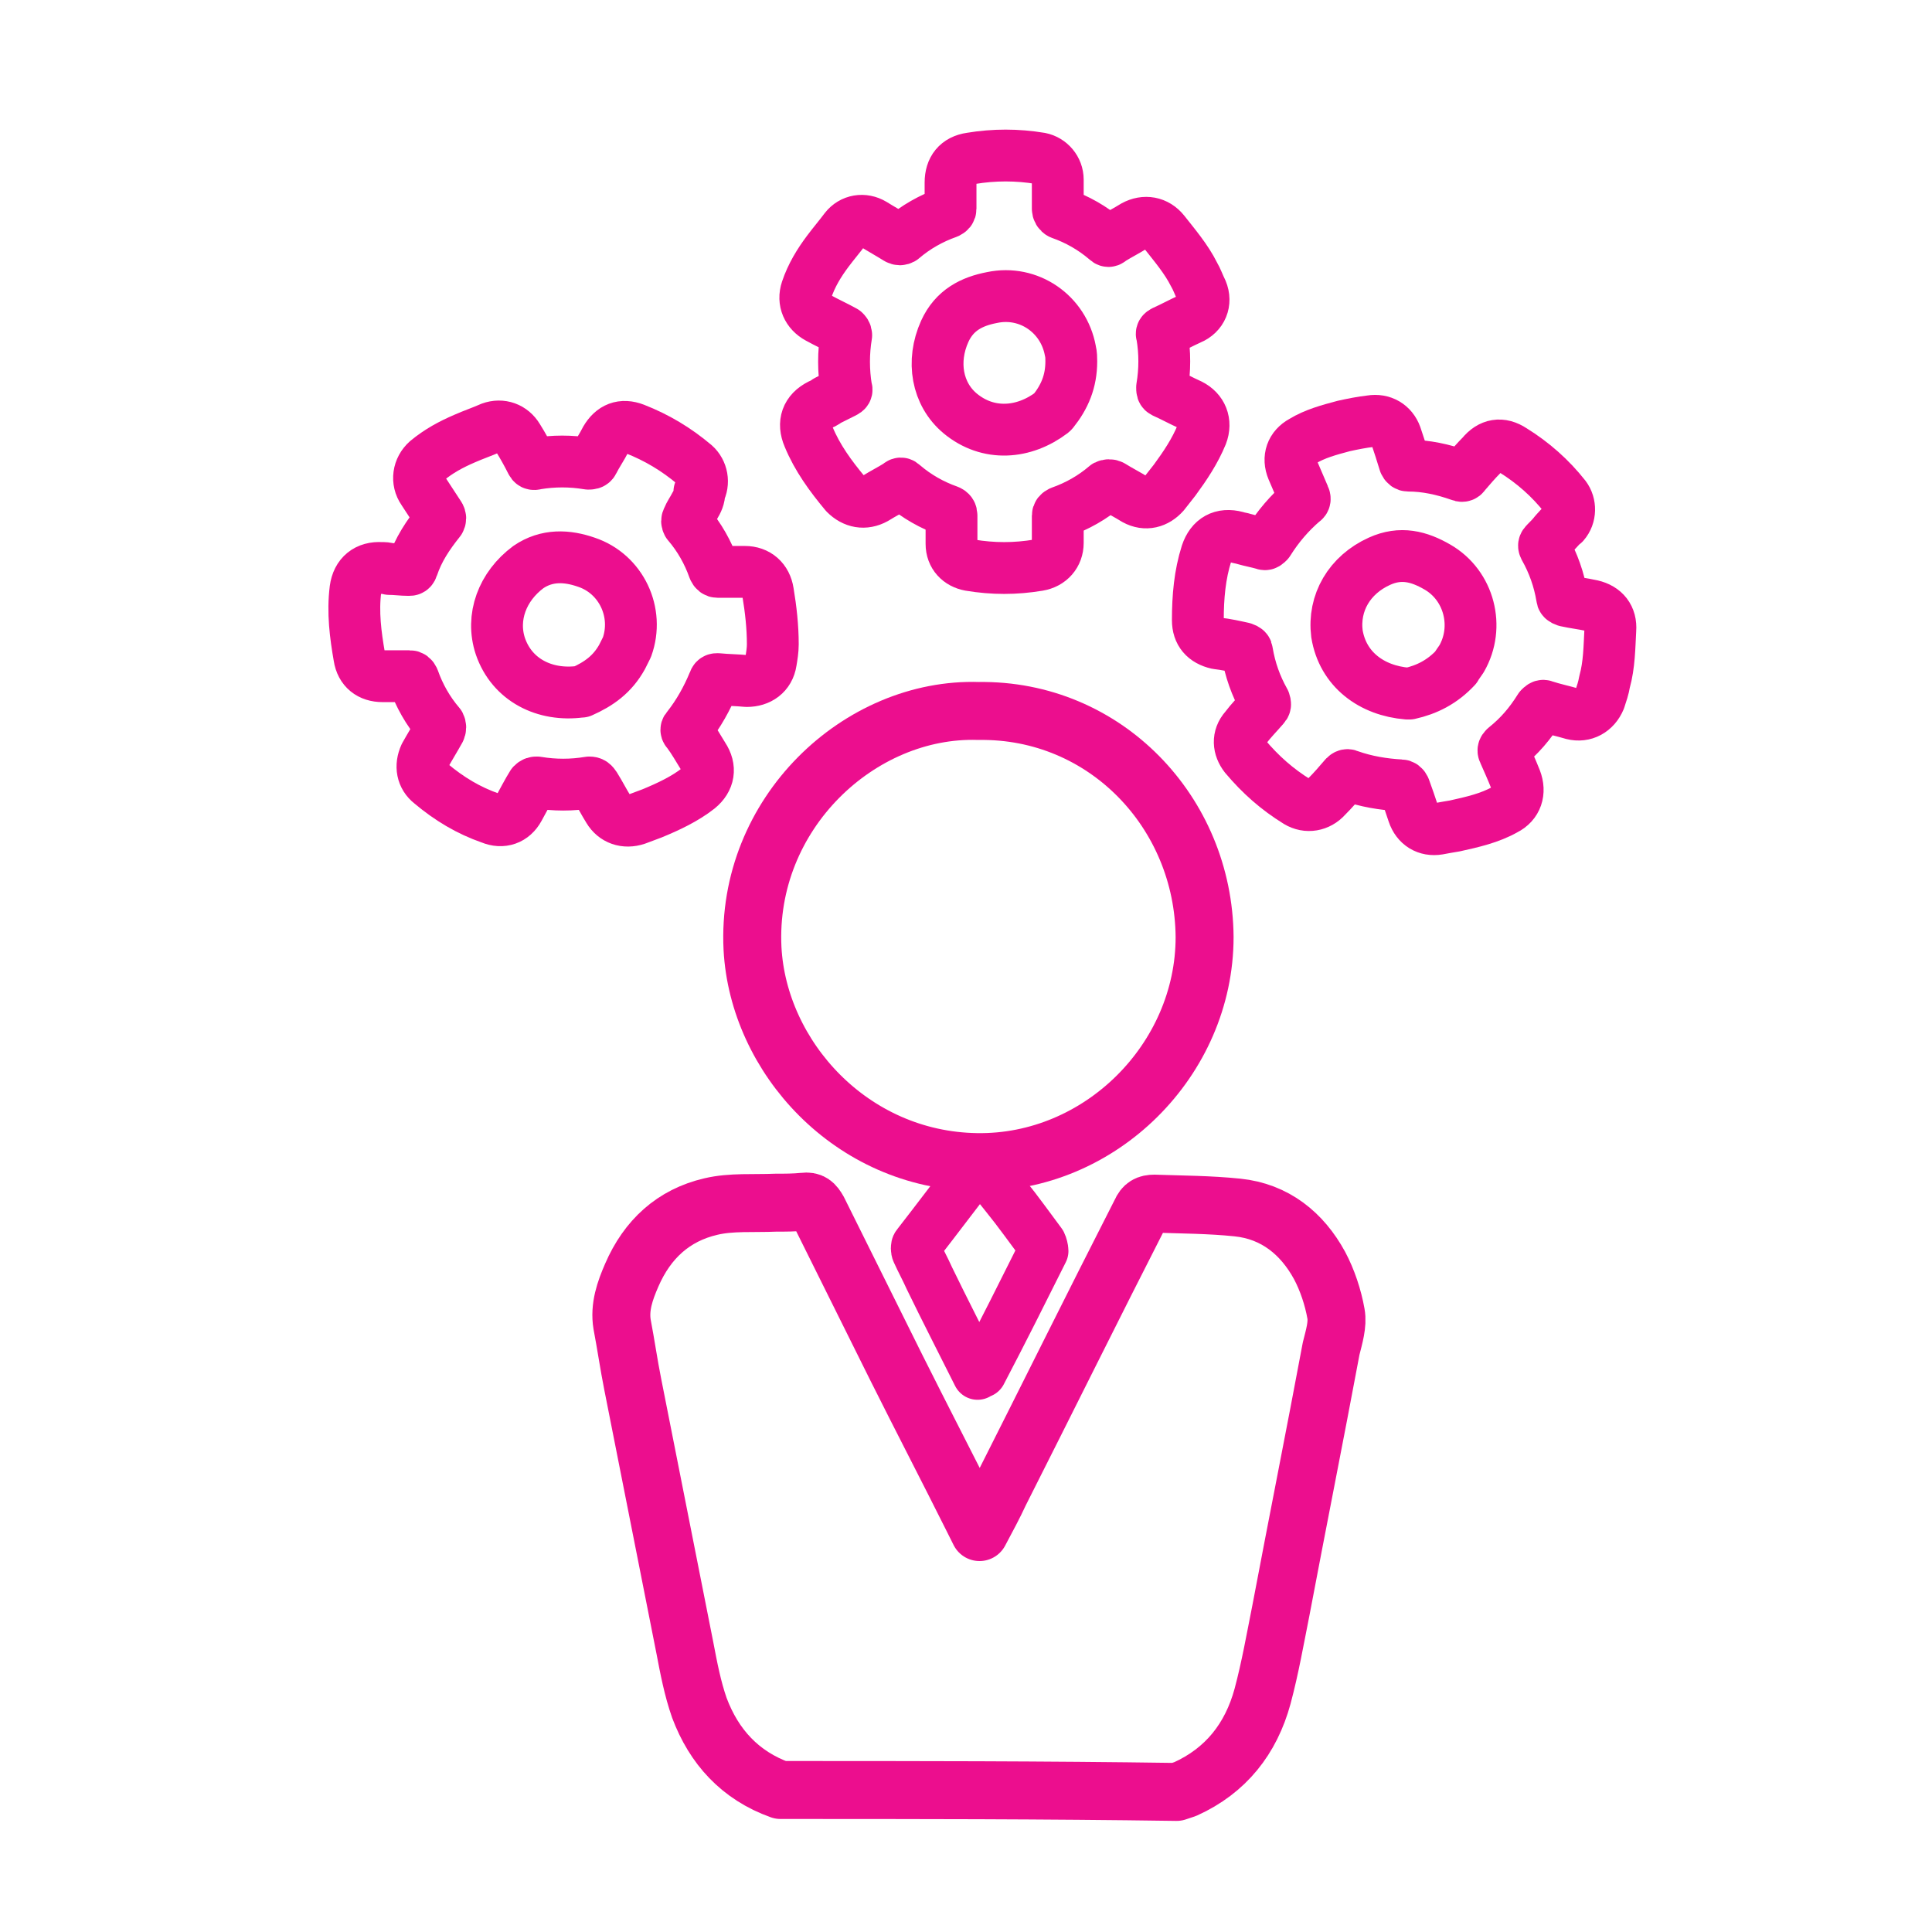
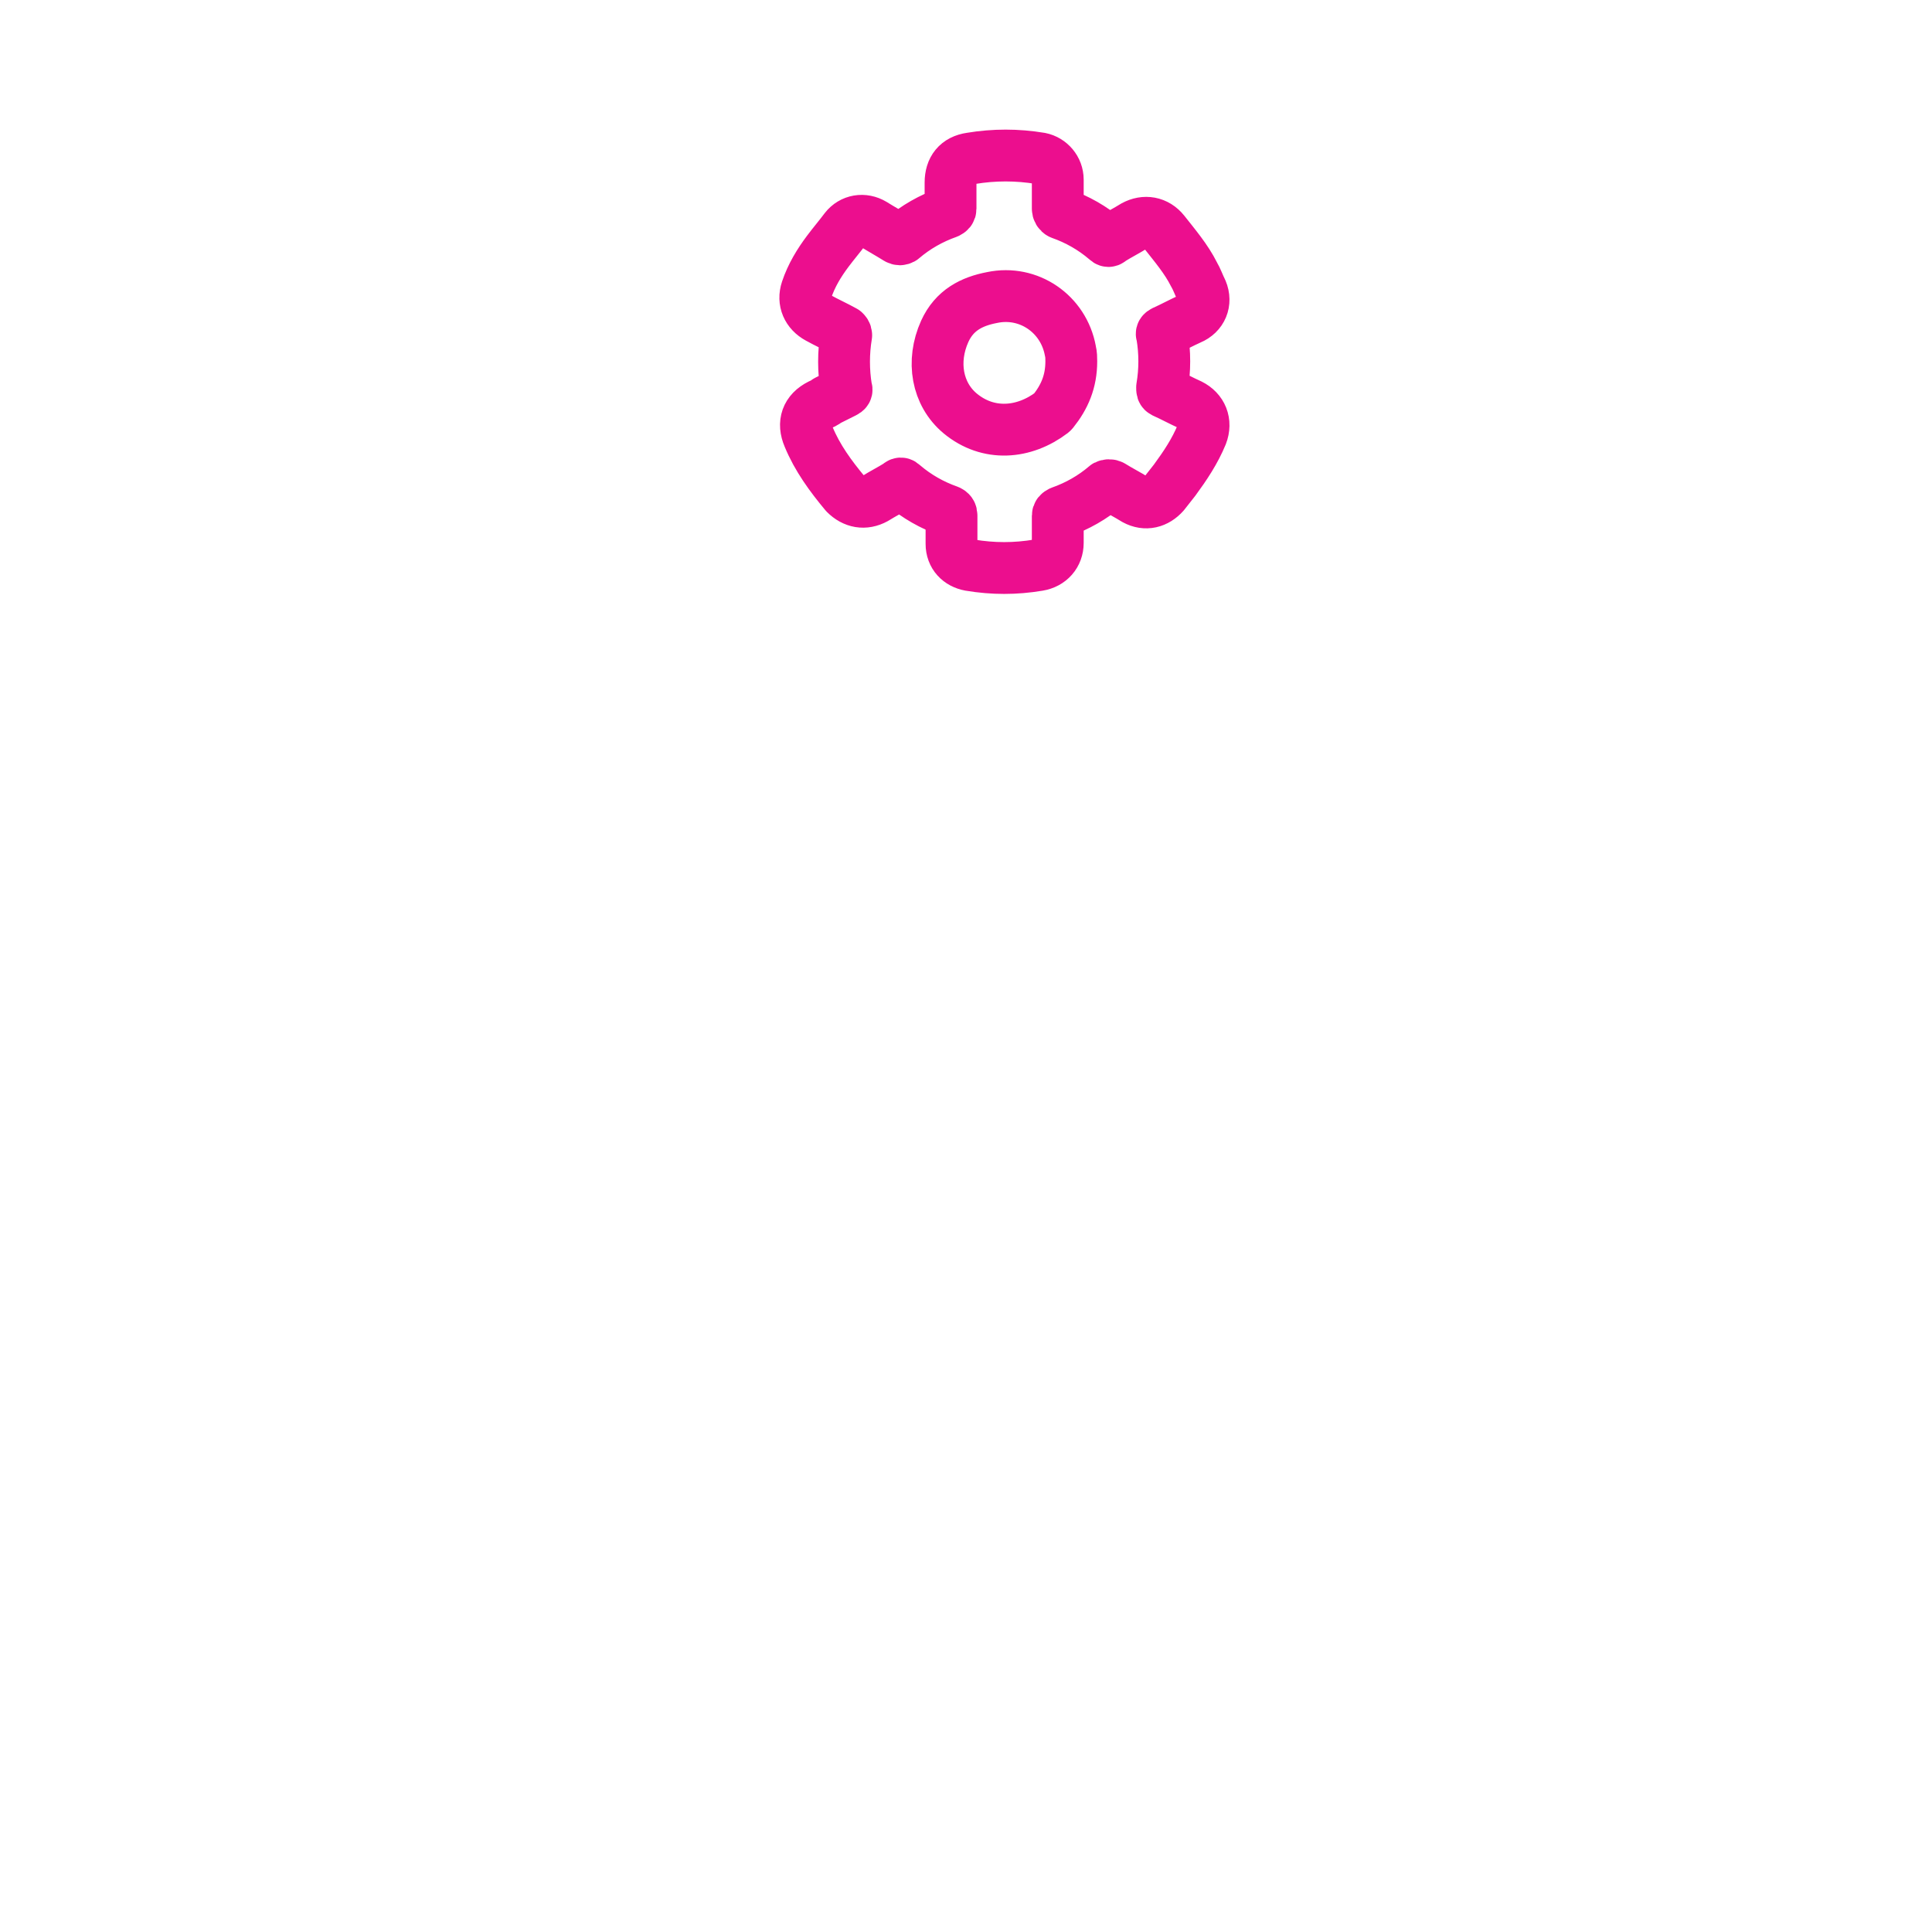
<svg xmlns="http://www.w3.org/2000/svg" version="1.1" id="Layer_1" x="0px" y="0px" viewBox="0 0 200 200" style="enable-background:new 0 0 200 200;" xml:space="preserve">
  <style type="text/css">
	.st0{fill:none;stroke:#EC0E8E;stroke-width:6;stroke-linecap:round;stroke-linejoin:round;stroke-miterlimit:10;}
	.st1{fill:none;stroke:#EC0E8E;stroke-width:5.21;stroke-linecap:round;stroke-linejoin:round;stroke-miterlimit:10;}
	.st2{fill:none;stroke:#EC0E8E;stroke-width:5.365;stroke-linecap:round;stroke-linejoin:round;stroke-miterlimit:10;}
</style>
  <g>
-     <path class="st0" d="M80.8,185.3c-4.2-1.5-6.9-4.5-8.4-8.5c-0.7-2-1.1-4.1-1.5-6.2c-1.8-9.1-3.6-18.2-5.4-27.3   c-0.4-2-0.7-4.1-1.1-6.2c-0.3-1.8,0.3-3.5,1-5.1c1.6-3.7,4.3-6.2,8.2-7.1c2.1-0.5,4.4-0.3,6.7-0.4c1,0,1.9,0,2.9-0.1   c0.8-0.1,1.1,0.2,1.5,0.9c2.7,5.4,5.4,10.9,8.1,16.3c2.6,5.2,5.3,10.4,7.9,15.6c0.2,0.4,0.4,0.8,0.7,1.4c0.8-1.5,1.5-2.8,2.1-4.1   c4.9-9.7,9.7-19.4,14.6-29c0.3-0.7,0.7-0.9,1.4-0.9c2.9,0.1,5.7,0.1,8.6,0.4c3.9,0.4,6.7,2.7,8.5,6c0.8,1.5,1.4,3.3,1.7,5   c0.2,1.1-0.2,2.4-0.5,3.6c-1.7,9.1-3.5,18.1-5.2,27.1c-0.6,3-1.1,5.9-1.9,8.9c-1.2,4.4-3.8,7.7-8,9.6c-0.3,0.1-0.6,0.2-0.9,0.3   C108.1,185.3,94.5,185.3,80.8,185.3z" />
-     <path class="st0" d="M101.3,73.6c13.1-0.2,23.3,10.5,23.4,23.4c0,12.7-10.8,23.5-23.6,23.3c-13-0.2-22.6-10.9-23.2-22.1   C77.2,84.2,89,73.2,101.3,73.6z" />
-     <path class="st1" d="M101.2,142.3c-1.7-3.4-3.4-6.7-5-10c-0.4-0.9-0.9-1.8-1.3-2.7c-0.1-0.2-0.1-0.6,0-0.7c2.1-2.7,4.2-5.5,6.3-8.2   c0-0.1,0.1-0.1,0.3-0.2c0.9,1.1,1.7,2.2,2.6,3.3c1.3,1.6,2.5,3.3,3.7,4.9c0.1,0.2,0.2,0.6,0.2,0.8c-2.1,4.2-4.2,8.4-6.4,12.6   C101.4,142.1,101.3,142.2,101.2,142.3z" />
-   </g>
+     </g>
  <path class="st2" d="M109.5,20.1c0,0.5,0,1,0,1.5c0,0.2,0.1,0.4,0.3,0.5c1.7,0.6,3.3,1.5,4.7,2.7c0.2,0.2,0.3,0.2,0.5,0  c0.8-0.5,1.6-0.9,2.4-1.4c1.1-0.6,2.3-0.4,3.1,0.6c1.1,1.4,2.3,2.8,3.1,4.4c0.3,0.5,0.5,1.1,0.8,1.7c0.5,1.2,0,2.4-1.2,2.9  c-0.9,0.4-1.8,0.9-2.7,1.3c-0.2,0.1-0.3,0.2-0.2,0.4c0.3,1.8,0.3,3.6,0,5.4c0,0.3,0,0.4,0.2,0.5c0.9,0.4,1.8,0.9,2.7,1.3  c1.2,0.6,1.7,1.8,1.2,3.1c-0.7,1.7-1.7,3.2-2.8,4.7c-0.4,0.5-0.7,0.9-1.1,1.4c-0.8,0.9-1.9,1.2-3,0.6c-0.8-0.5-1.6-0.9-2.4-1.4  c-0.2-0.1-0.4-0.1-0.6,0c-1.4,1.2-3,2.1-4.7,2.7c-0.2,0.1-0.3,0.2-0.3,0.4c0,0.9,0,1.9,0,2.8c0,1.2-0.8,2.1-2,2.3  c-2.4,0.4-4.7,0.4-7.1,0c-1.1-0.2-1.9-1-1.9-2.2c0-1,0-2,0-2.9c0-0.3-0.1-0.4-0.3-0.5c-1.7-0.6-3.3-1.5-4.7-2.7  c-0.2-0.2-0.3-0.2-0.5,0c-0.8,0.5-1.6,0.9-2.4,1.4c-1.1,0.6-2.2,0.4-3.1-0.5c-1.5-1.8-2.9-3.7-3.8-5.9c-0.6-1.4-0.2-2.6,1.2-3.3  c0.2-0.1,0.5-0.2,0.7-0.4c0.6-0.3,1.2-0.6,1.8-0.9c0.2-0.1,0.3-0.2,0.2-0.4c-0.3-1.8-0.3-3.7,0-5.5c0-0.2-0.1-0.3-0.2-0.4  c-0.9-0.5-1.8-0.9-2.7-1.4c-1.1-0.6-1.6-1.7-1.2-2.9c0.5-1.5,1.3-2.8,2.2-4c0.6-0.8,1.2-1.5,1.8-2.3c0.7-0.9,1.9-1.1,2.9-0.5  c0.8,0.5,1.7,1,2.5,1.5c0.2,0.1,0.3,0.1,0.5,0c1.4-1.2,3-2.1,4.7-2.7c0.2-0.1,0.3-0.2,0.3-0.4c0-0.9,0-1.8,0-2.7  c0-1.4,0.7-2.3,2.1-2.5c2.4-0.4,4.8-0.4,7.2,0c1,0.2,1.8,1.1,1.8,2.2C109.5,19.1,109.5,19.6,109.5,20.1L109.5,20.1z M110.9,37.4  c0-0.3,0-0.7-0.1-1.1c-0.7-3.8-4.3-6.3-8.1-5.5c-2.1,0.4-3.9,1.3-4.9,3.5c-1.4,3.1-0.8,6.5,1.6,8.5c2.9,2.4,6.6,2.1,9.5-0.1l0.1-0.1  C110.2,41.1,110.9,39.5,110.9,37.4z" />
-   <path class="st2" d="M161,55.1c-0.3,0.4-0.6,0.7-1,1.1c-0.2,0.2-0.2,0.3-0.1,0.5c0.9,1.6,1.5,3.3,1.8,5.1c0,0.2,0.1,0.3,0.4,0.4  c0.9,0.2,1.8,0.3,2.7,0.5c1.3,0.3,2,1.2,1.9,2.5c-0.1,1.8-0.1,3.6-0.6,5.4c-0.1,0.6-0.3,1.2-0.5,1.8c-0.5,1.2-1.6,1.8-2.8,1.5  c-1-0.3-2-0.5-2.9-0.8c-0.2-0.1-0.3,0-0.5,0.2c-1,1.6-2.1,2.9-3.6,4.1c-0.2,0.2-0.2,0.3-0.1,0.5c0.4,0.9,0.8,1.8,1.2,2.8  c0.5,1.3,0.1,2.5-1.1,3.1c-1.6,0.9-3.4,1.3-5.2,1.7c-0.6,0.1-1.2,0.2-1.7,0.3c-1.2,0.2-2.2-0.4-2.6-1.6c-0.3-0.9-0.6-1.8-0.9-2.6  c-0.1-0.2-0.2-0.3-0.4-0.3c-1.8-0.1-3.6-0.4-5.3-1c-0.2-0.1-0.3-0.1-0.5,0.1c-0.6,0.7-1.2,1.4-1.9,2.1c-0.8,0.9-2,1.1-3,0.5  c-2.1-1.3-3.8-2.8-5.4-4.7c-0.7-0.9-0.8-2,0-2.9c0.6-0.8,1.3-1.5,1.9-2.2c0.2-0.2,0.2-0.3,0.1-0.6c-0.9-1.6-1.5-3.3-1.8-5.1  c0-0.2-0.1-0.3-0.4-0.4c-0.9-0.2-1.8-0.4-2.7-0.5c-1.3-0.3-2-1.1-2-2.4c0-2.4,0.2-4.7,0.9-6.9c0.5-1.5,1.6-2.1,3.1-1.7  c0.3,0.1,0.5,0.1,0.8,0.2c0.7,0.2,1.3,0.3,2,0.5c0.2,0.1,0.3,0,0.5-0.2c1-1.6,2.2-3,3.6-4.2c0.2-0.1,0.2-0.3,0.1-0.5  c-0.4-0.9-0.8-1.9-1.2-2.8c-0.5-1.2-0.1-2.3,1-2.9c1.3-0.8,2.8-1.2,4.3-1.6c0.9-0.2,1.9-0.4,2.8-0.5c1.2-0.2,2.2,0.4,2.6,1.5  c0.3,0.9,0.6,1.8,0.9,2.8c0.1,0.2,0.2,0.3,0.4,0.3c1.8,0,3.6,0.4,5.3,1c0.2,0.1,0.4,0.1,0.5-0.1c0.6-0.7,1.2-1.4,1.8-2  c0.9-1.1,2-1.3,3.2-0.5c2.1,1.3,3.9,2.9,5.4,4.8c0.6,0.8,0.6,2-0.1,2.8C161.6,54.4,161.3,54.8,161,55.1L161,55.1z M150.7,69.1  c0.1-0.2,0.4-0.6,0.6-0.9c1.9-3.3,0.8-7.6-2.5-9.5c-1.9-1.1-3.8-1.6-6-0.6c-3.1,1.4-4.8,4.3-4.4,7.5c0.6,3.7,3.6,5.9,7.3,6.2  c0.1,0,0.1,0,0.2,0C147.7,71.4,149.3,70.6,150.7,69.1z" />
-   <path class="st2" d="M71.9,52.4c-0.2,0.4-0.5,0.8-0.7,1.3c-0.1,0.2-0.1,0.3,0,0.5c1.2,1.4,2.1,3,2.7,4.7c0.1,0.2,0.2,0.3,0.4,0.3  c0.9,0,1.9,0,2.8,0c1.3,0,2.2,0.8,2.4,2.1c0.3,1.8,0.5,3.6,0.5,5.4c0,0.6-0.1,1.2-0.2,1.8c-0.2,1.3-1.2,2-2.5,2c-1-0.1-2-0.1-3-0.2  c-0.2,0-0.3,0-0.4,0.3c-0.7,1.7-1.6,3.3-2.7,4.7c-0.2,0.2-0.2,0.3,0,0.5c0.6,0.8,1.1,1.7,1.6,2.5c0.8,1.2,0.6,2.4-0.5,3.3  c-1.4,1.1-3.1,1.9-4.8,2.6c-0.5,0.2-1.1,0.4-1.6,0.6c-1.2,0.4-2.3,0-2.9-1c-0.5-0.8-0.9-1.6-1.4-2.4C61.4,81.1,61.3,81,61,81  c-1.8,0.3-3.6,0.3-5.4,0c-0.2,0-0.3,0-0.5,0.2c-0.5,0.8-0.9,1.6-1.4,2.5c-0.6,1.1-1.7,1.5-2.9,1c-2.3-0.8-4.3-2-6.2-3.6  c-0.9-0.7-1.1-1.8-0.6-2.9c0.5-0.9,1-1.7,1.5-2.6c0.1-0.2,0.1-0.4,0-0.6c-1.2-1.4-2.1-3-2.7-4.7c-0.1-0.2-0.2-0.3-0.4-0.3  c-0.9,0-1.9,0-2.8,0c-1.3,0-2.2-0.7-2.4-2c-0.4-2.3-0.7-4.6-0.4-7c0.2-1.5,1.2-2.3,2.7-2.2c0.3,0,0.5,0,0.8,0.1c0.7,0,1.3,0.1,2,0.1  c0.2,0,0.3,0,0.4-0.3c0.6-1.8,1.6-3.3,2.8-4.8c0.1-0.2,0.1-0.3,0-0.5c-0.6-0.9-1.1-1.7-1.7-2.6c-0.7-1-0.5-2.3,0.4-3.1  c1.2-1,2.5-1.7,3.9-2.3c0.9-0.4,1.8-0.7,2.7-1.1c1.1-0.4,2.2,0,2.8,1c0.5,0.8,1,1.7,1.4,2.5c0.1,0.2,0.2,0.3,0.5,0.2  c1.8-0.3,3.6-0.3,5.4,0c0.2,0,0.4,0,0.5-0.2c0.4-0.8,0.9-1.5,1.3-2.3c0.7-1.2,1.7-1.6,3-1.1c2.3,0.9,4.3,2.1,6.2,3.7  c0.8,0.7,1,1.9,0.5,2.8C72.4,51.5,72.2,51.9,71.9,52.4L71.9,52.4z M64.4,68c0.1-0.2,0.3-0.6,0.5-1c1.3-3.6-0.6-7.6-4.2-8.8  c-2-0.7-4.1-0.8-6,0.5c-2.7,2-3.9,5.2-2.9,8.2c1.2,3.5,4.6,5.2,8.3,4.7h0.1C62,70.8,63.4,69.8,64.4,68z" />
</svg>